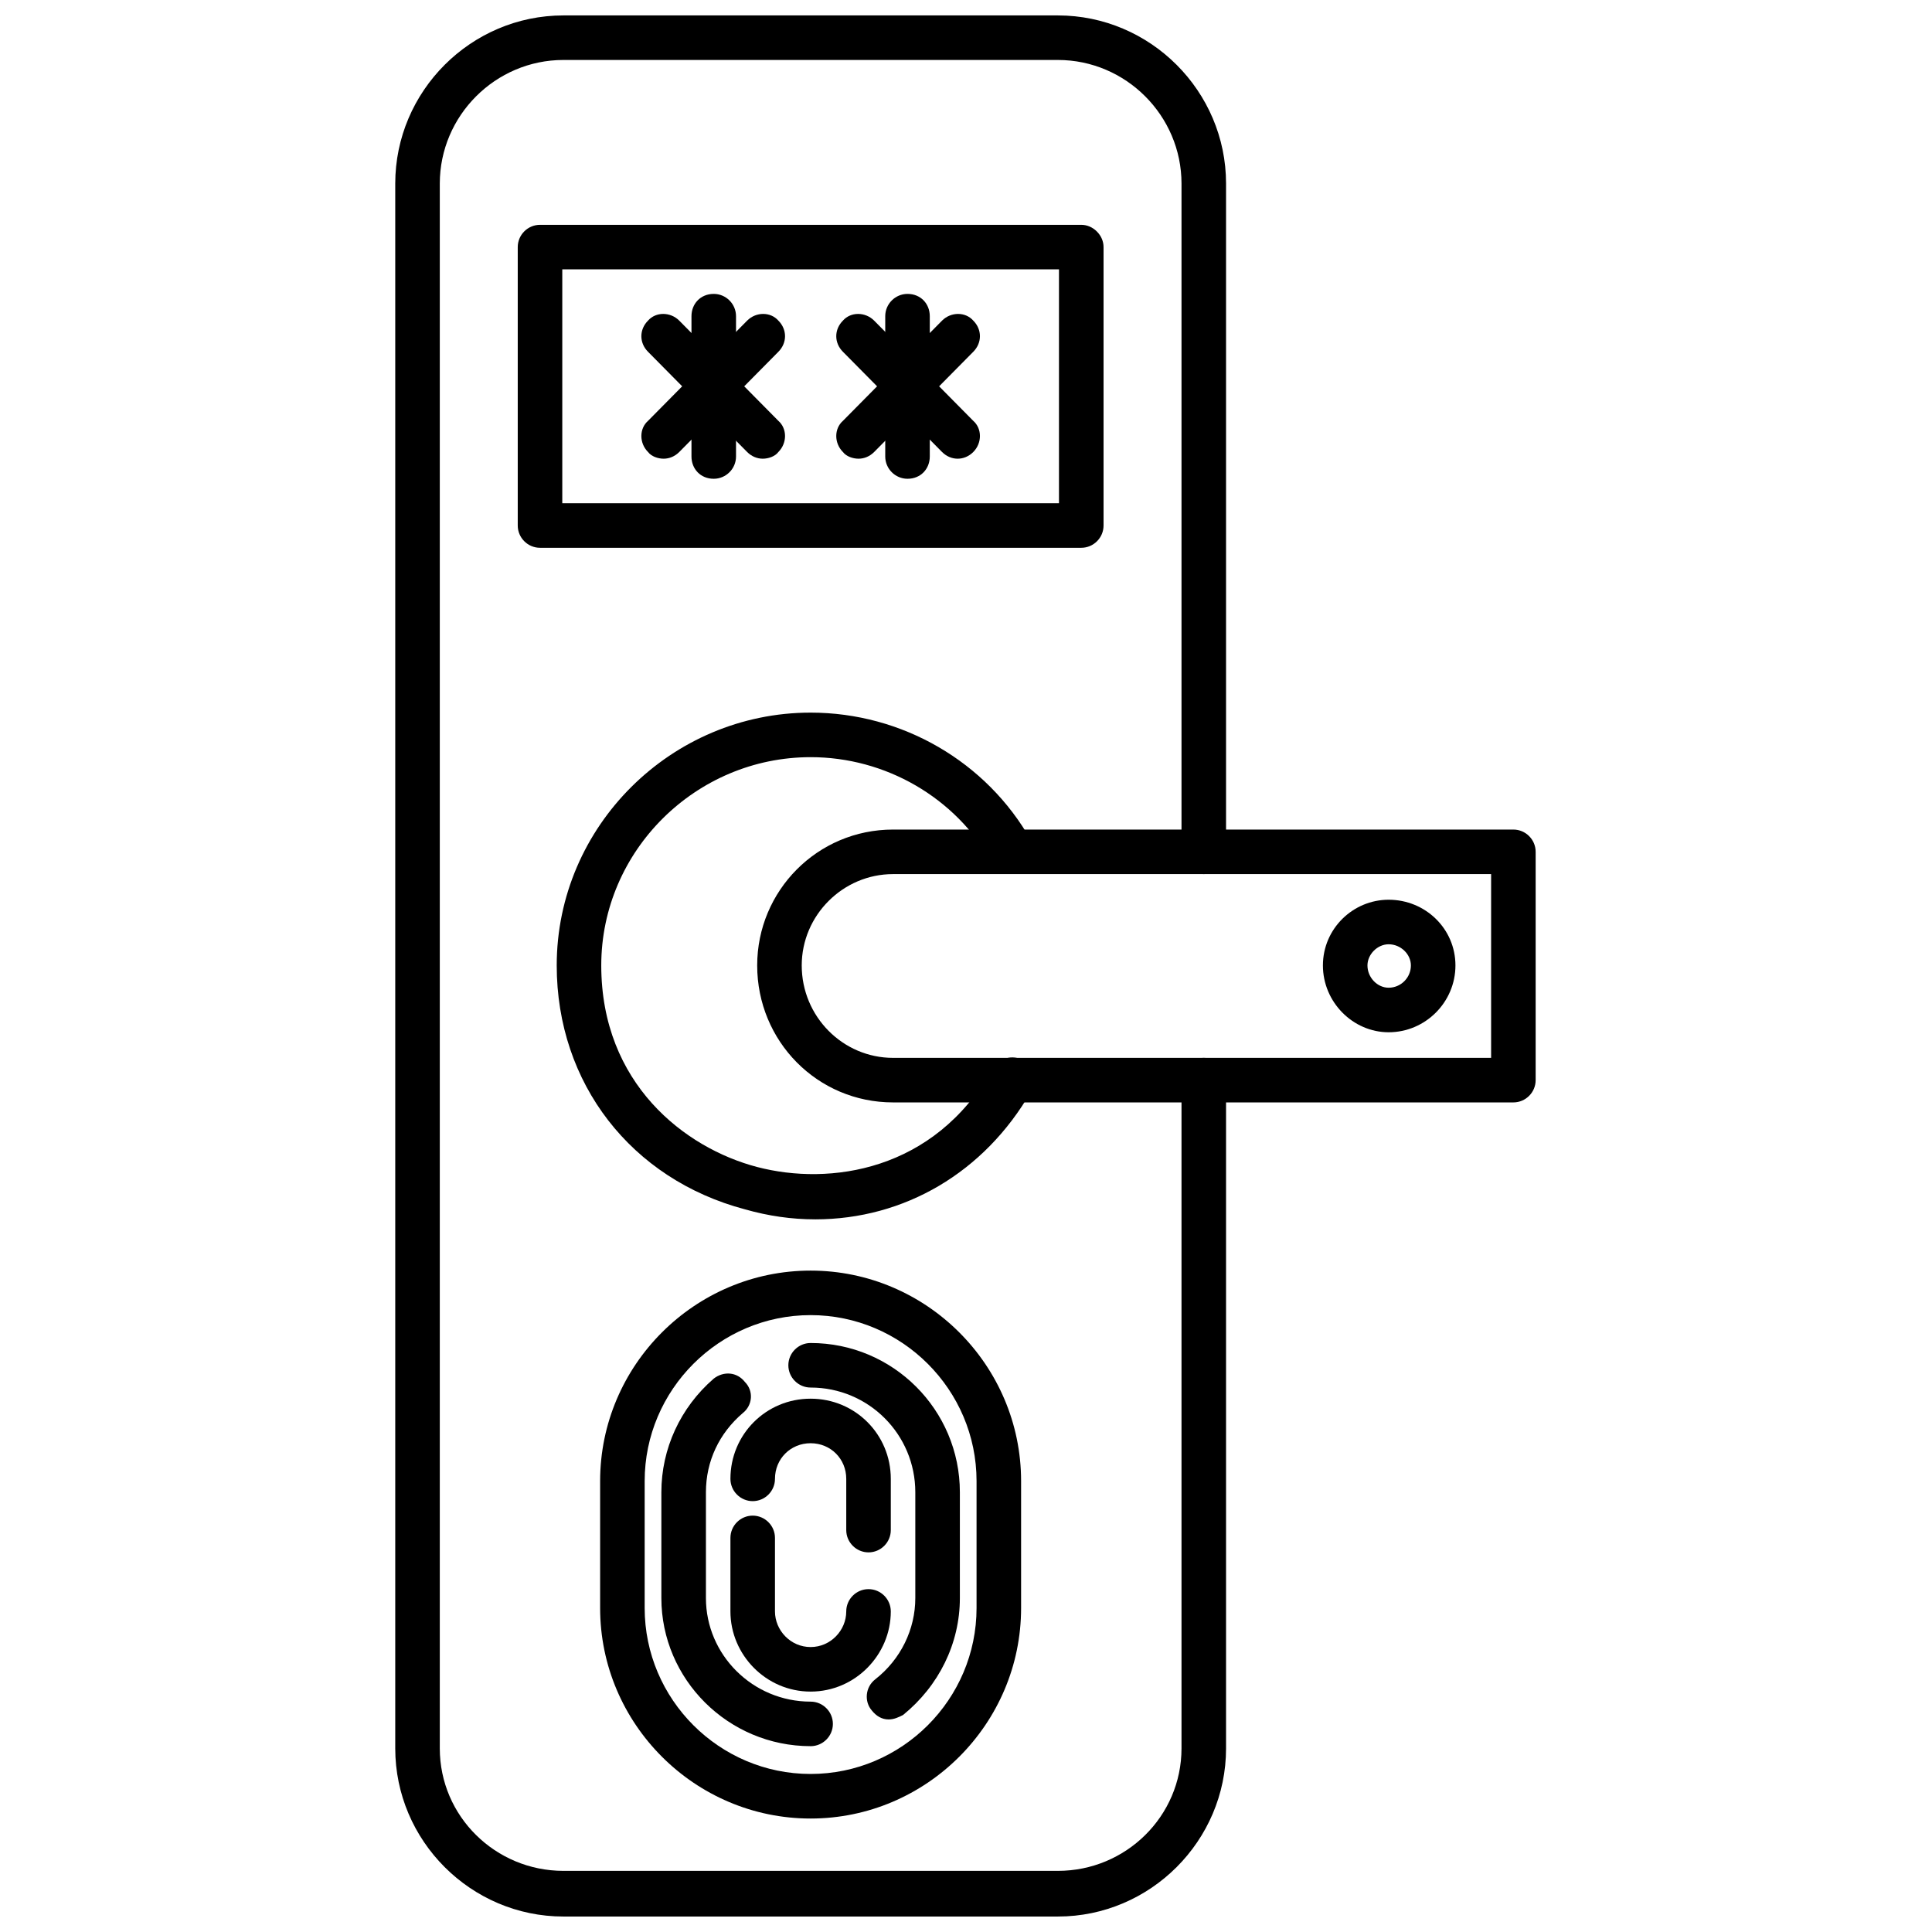
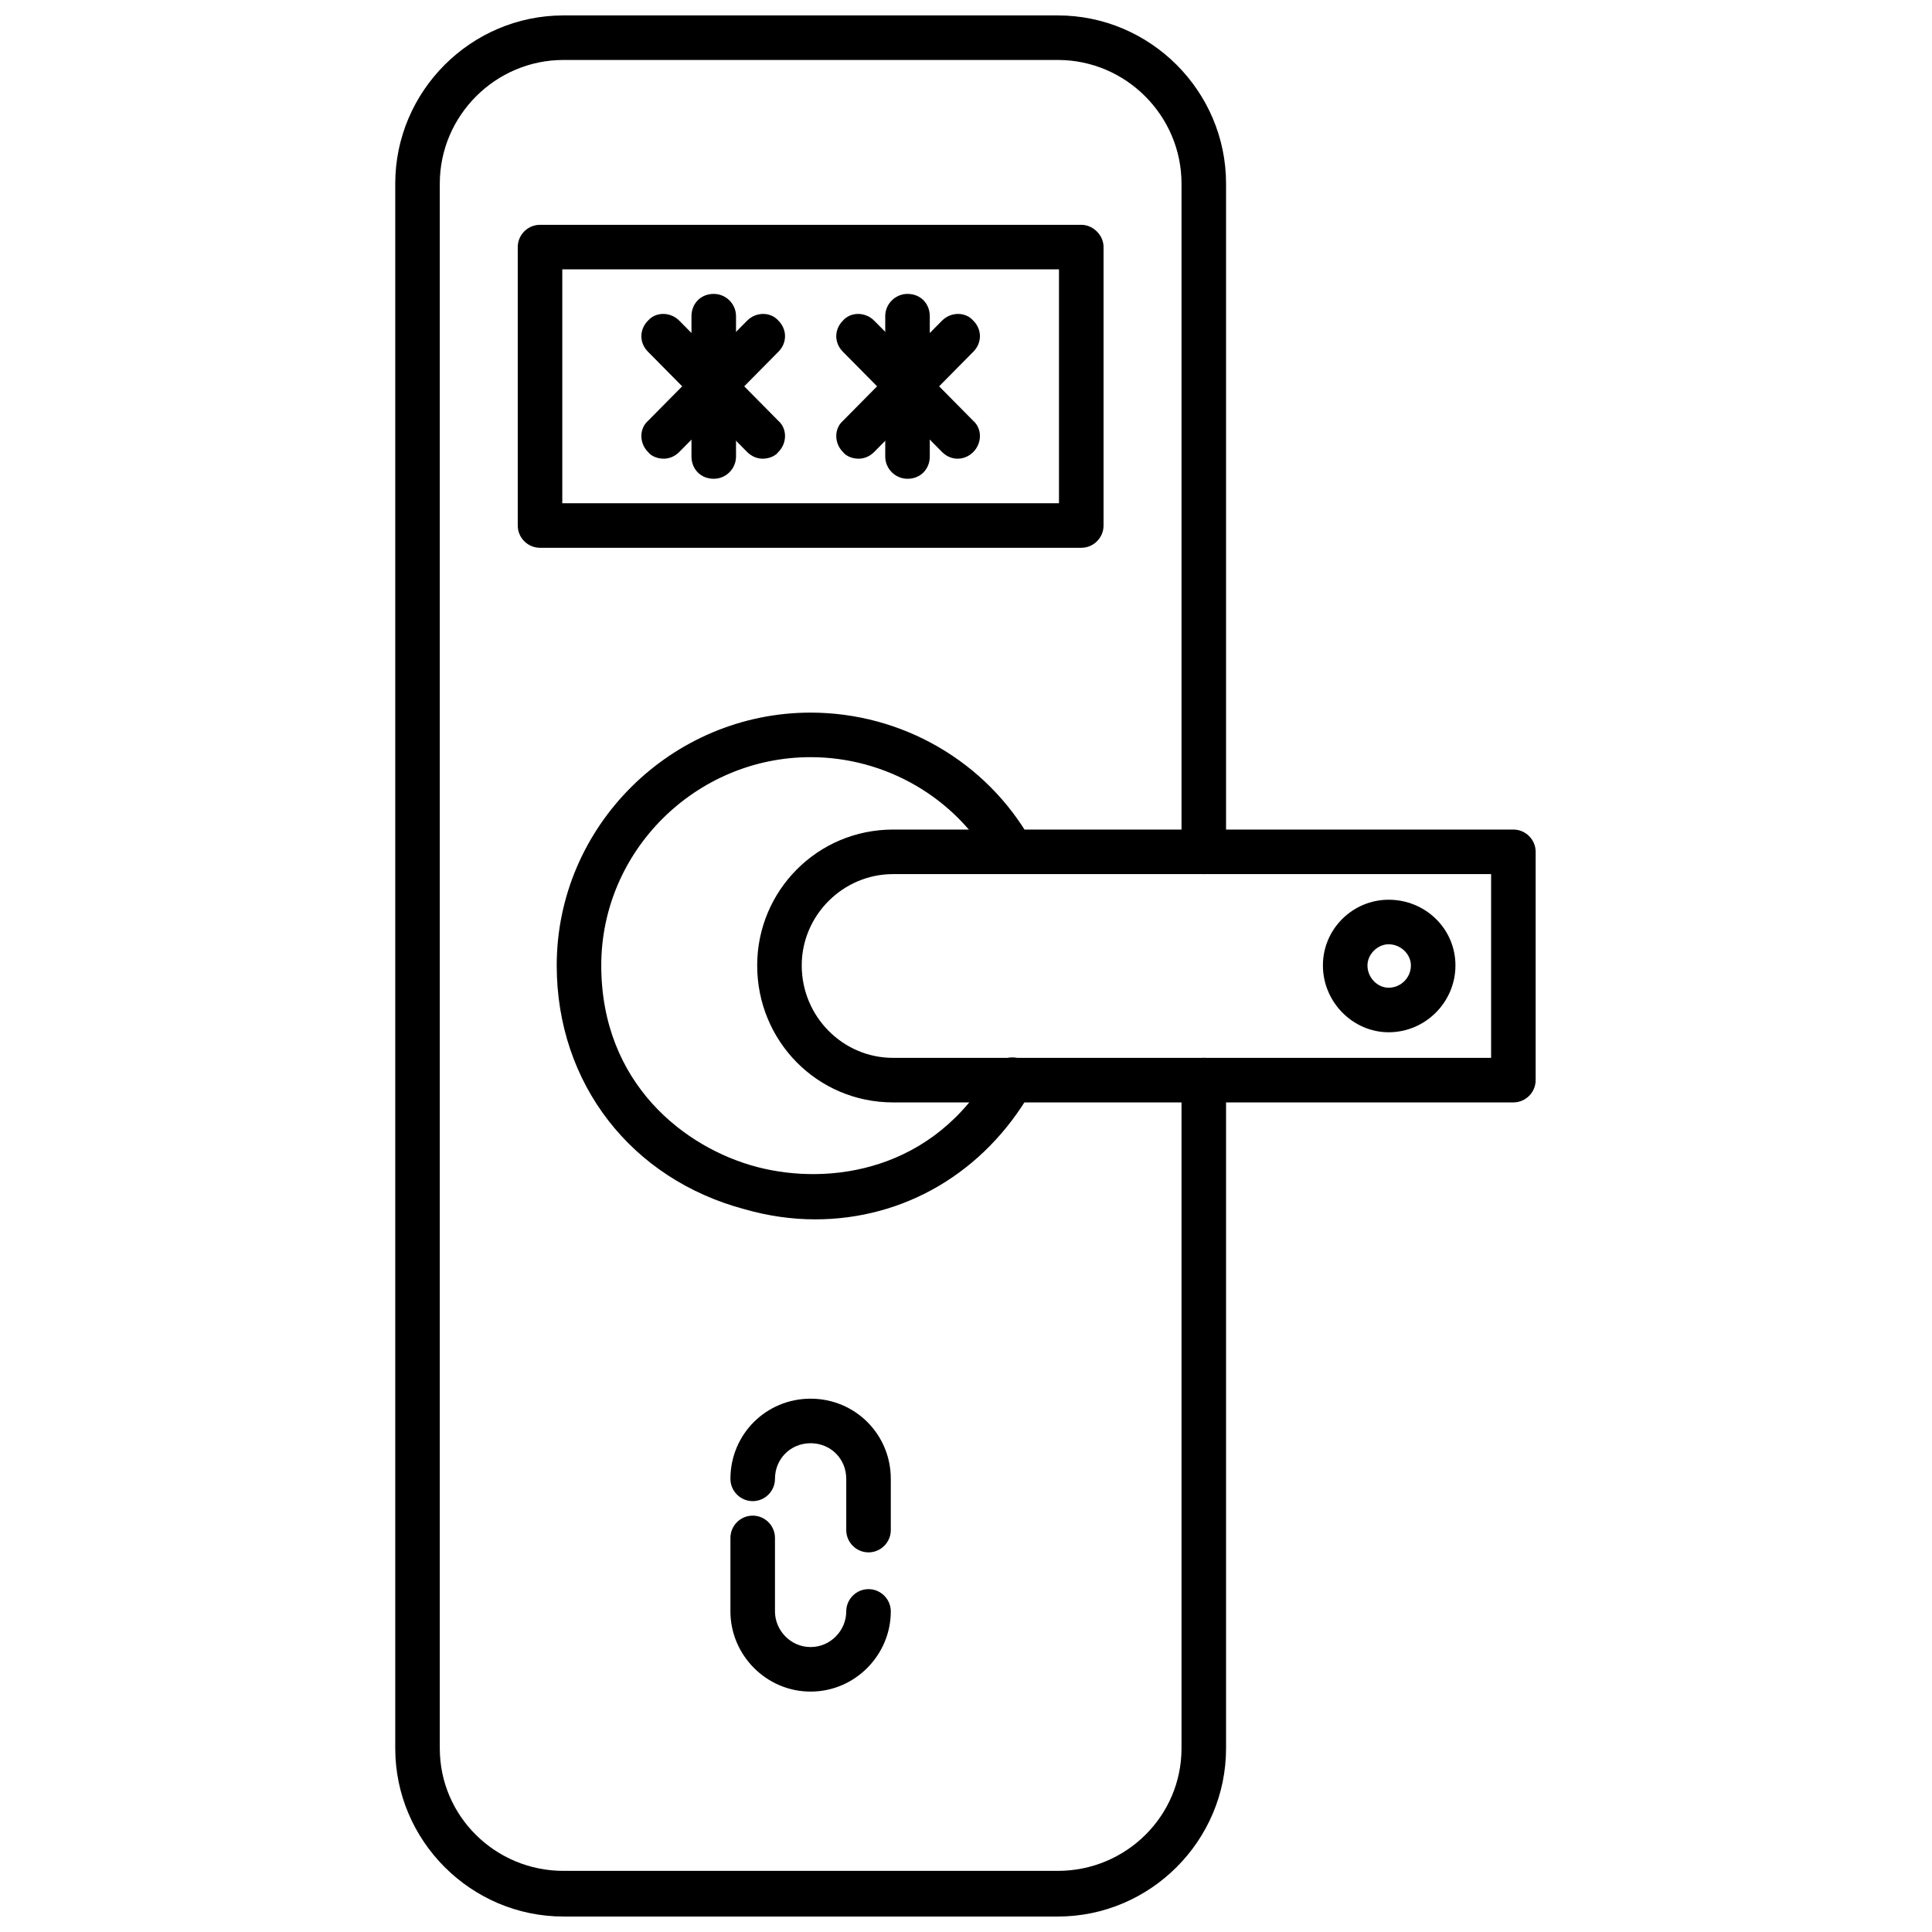
<svg xmlns="http://www.w3.org/2000/svg" width="800px" height="800px" version="1.1" viewBox="144 144 512 512">
  <defs>
    <clipPath id="a">
      <path d="m248 148.09h221v503.81h-221z" />
    </clipPath>
  </defs>
-   <path d="m358.82 625.93c-30.695 0-55.781-25.086-55.781-55.781v-33.645c0-30.695 25.086-55.781 55.781-55.781 30.695 0 55.781 25.086 55.781 55.781v33.645c0 30.695-25.086 55.781-55.781 55.781zm0-133.41c-24.203 0-43.977 19.773-43.977 43.977v33.645c0 24.203 19.773 43.977 43.977 43.977s43.977-19.773 43.977-43.977v-33.645c0-24.203-19.773-43.977-43.977-43.977z" fill-rule="evenodd" />
-   <path d="m358.82 606.75c-21.84 0-39.551-17.707-39.551-39.254v-28.039c0-11.512 5.016-22.43 13.871-30.105 2.656-2.066 6.199-1.77 8.266 0.887 2.359 2.359 2.066 6.199-0.59 8.266-6.199 5.312-9.738 12.691-9.738 20.957v28.039c0 15.051 12.395 27.449 27.742 27.449 3.246 0 5.902 2.656 5.902 5.902s-2.656 5.902-5.902 5.902zm20.66-7.082c-1.77 0-3.246-0.887-4.426-2.359-2.066-2.359-1.77-6.199 0.887-8.266 6.789-5.312 10.625-13.281 10.625-21.547v-28.039c0-15.348-12.395-27.742-27.742-27.742-3.246 0-5.902-2.656-5.902-5.902s2.656-5.902 5.902-5.902c21.84 0 39.551 17.707 39.551 39.551v28.039c0 12.102-5.609 23.316-15.051 30.988-1.18 0.59-2.359 1.18-3.836 1.18z" fill-rule="evenodd" />
  <path d="m358.82 592.29c-11.805 0-21.25-9.738-21.25-21.25v-19.48c0-3.246 2.656-5.902 5.902-5.902 3.246 0 5.902 2.656 5.902 5.902v19.48c0 5.016 4.133 9.445 9.445 9.445s9.445-4.426 9.445-9.445c0-3.246 2.656-5.902 5.902-5.902s5.902 2.656 5.902 5.902c0 11.512-9.445 21.25-21.25 21.25zm15.348-36.895c-3.246 0-5.902-2.656-5.902-5.902v-13.578c0-5.312-4.133-9.445-9.445-9.445s-9.445 4.133-9.445 9.445c0 3.246-2.656 5.902-5.902 5.902-3.246 0-5.902-2.656-5.902-5.902 0-11.805 9.445-21.25 21.25-21.25 11.805 0 21.25 9.445 21.25 21.25v13.578c0 3.246-2.656 5.902-5.902 5.902z" fill-rule="evenodd" />
  <path d="m360.01 467.14c-6.199 0-12.395-0.887-18.594-2.656-30.105-7.969-49.879-33.352-49.879-64.637 0-36.895 30.398-66.996 67.293-66.996 24.203 0 46.633 12.984 58.438 33.941 1.477 2.953 0.59 6.492-2.066 7.969-2.953 1.77-6.492 0.59-8.266-2.066-9.738-17.414-28.332-28.039-48.109-28.039-30.398 0-55.488 24.793-55.488 55.191 0 31.285 22.137 48.402 41.32 53.422 19.184 5.016 46.93 1.18 62.273-25.973 1.77-2.953 5.312-3.836 8.266-2.359 2.656 1.77 3.543 5.312 2.066 8.266-12.395 21.547-33.645 33.941-57.258 33.941z" fill-rule="evenodd" />
  <path d="m545.06 436.15h-164.39c-20.07 0-36.008-16.234-36.008-36.301 0-19.773 15.938-36.008 36.008-36.008h164.39c3.246 0 5.902 2.656 5.902 5.902v60.504c0 3.246-2.656 5.902-5.902 5.902zm-164.39-60.504c-13.281 0-24.203 10.922-24.203 24.203 0 13.578 10.922 24.496 24.203 24.496h158.49v-48.699z" fill-rule="evenodd" />
  <path d="m512 417.56c-9.445 0-17.414-7.969-17.414-17.707 0-9.738 7.969-17.414 17.414-17.414 9.738 0 17.707 7.672 17.707 17.414 0 9.738-7.969 17.707-17.707 17.707zm0-23.316c-2.953 0-5.609 2.656-5.609 5.609 0 3.246 2.656 5.902 5.609 5.902 3.246 0 5.902-2.656 5.902-5.902 0-2.953-2.656-5.609-5.902-5.609z" fill-rule="evenodd" />
  <g clip-path="url(#a)">
    <path d="m424.35 651.9h-131.04c-24.496 0-44.566-20.07-44.566-44.566v-414.68c0-24.496 20.07-44.566 44.566-44.566h131.04c24.496 0 44.566 20.07 44.566 44.566v177.09c0 3.246-2.656 5.902-5.902 5.902-3.246 0-5.902-2.656-5.902-5.902v-177.09c0-18.004-14.758-32.762-32.762-32.762h-131.04c-18.004 0-32.762 14.758-32.762 32.762v414.68c0 18.004 14.758 32.465 32.762 32.465h131.04c18.004 0 32.762-14.461 32.762-32.465v-177.09c0-3.246 2.656-5.902 5.902-5.902 3.246 0 5.902 2.656 5.902 5.902v177.09c0 24.496-20.07 44.566-44.566 44.566z" fill-rule="evenodd" />
  </g>
  <path d="m430.55 289.17h-143.44c-3.246 0-5.902-2.656-5.902-5.902v-73.785c0-3.246 2.656-5.902 5.902-5.902h143.44c1.477 0 2.953 0.59 4.133 1.77 1.18 1.18 1.77 2.656 1.77 4.133v73.785c0 3.246-2.656 5.902-5.902 5.902zm-137.54-11.805h131.63v-61.98h-131.63z" fill-rule="evenodd" />
  <path d="m333.15 270.88c-3.543 0-5.902-2.656-5.902-5.902v-37.188c0-3.246 2.359-5.902 5.902-5.902 3.246 0 5.902 2.656 5.902 5.902v37.188c0 3.246-2.656 5.902-5.902 5.902z" fill-rule="evenodd" />
  <path d="m319.87 265.56c-1.477 0-3.246-0.59-4.133-1.77-2.359-2.359-2.359-6.199 0-8.266l26.27-26.562c2.359-2.359 6.199-2.359 8.266 0 2.359 2.359 2.359 5.902 0 8.266l-26.27 26.562c-1.18 1.18-2.656 1.77-4.133 1.77z" fill-rule="evenodd" />
  <path d="m346.14 265.56c-1.477 0-2.953-0.59-4.133-1.77l-26.27-26.562c-2.359-2.359-2.359-5.902 0-8.266 2.066-2.359 5.902-2.359 8.266 0l26.27 26.562c2.359 2.066 2.359 5.902 0 8.266-0.887 1.18-2.656 1.77-4.133 1.77z" fill-rule="evenodd" />
  <path d="m384.5 270.88c-3.246 0-5.902-2.656-5.902-5.902v-37.188c0-3.246 2.656-5.902 5.902-5.902 3.543 0 5.902 2.656 5.902 5.902v37.188c0 3.246-2.359 5.902-5.902 5.902z" fill-rule="evenodd" />
-   <path d="m371.52 265.56c-1.477 0-3.246-0.59-4.133-1.77-2.359-2.359-2.359-6.199 0-8.266l26.27-26.562c2.359-2.359 6.199-2.359 8.266 0 2.359 2.359 2.359 5.902 0 8.266l-26.27 26.562c-1.18 1.18-2.656 1.77-4.133 1.77z" fill-rule="evenodd" />
+   <path d="m371.52 265.56c-1.477 0-3.246-0.59-4.133-1.77-2.359-2.359-2.359-6.199 0-8.266l26.27-26.562c2.359-2.359 6.199-2.359 8.266 0 2.359 2.359 2.359 5.902 0 8.266l-26.27 26.562c-1.18 1.18-2.656 1.77-4.133 1.77" fill-rule="evenodd" />
  <path d="m397.79 265.56c-1.477 0-2.953-0.59-4.133-1.77l-26.27-26.562c-2.359-2.359-2.359-5.902 0-8.266 2.066-2.359 5.902-2.359 8.266 0l26.27 26.562c2.359 2.066 2.359 5.902 0 8.266-1.18 1.18-2.656 1.77-4.133 1.77z" fill-rule="evenodd" />
</svg>